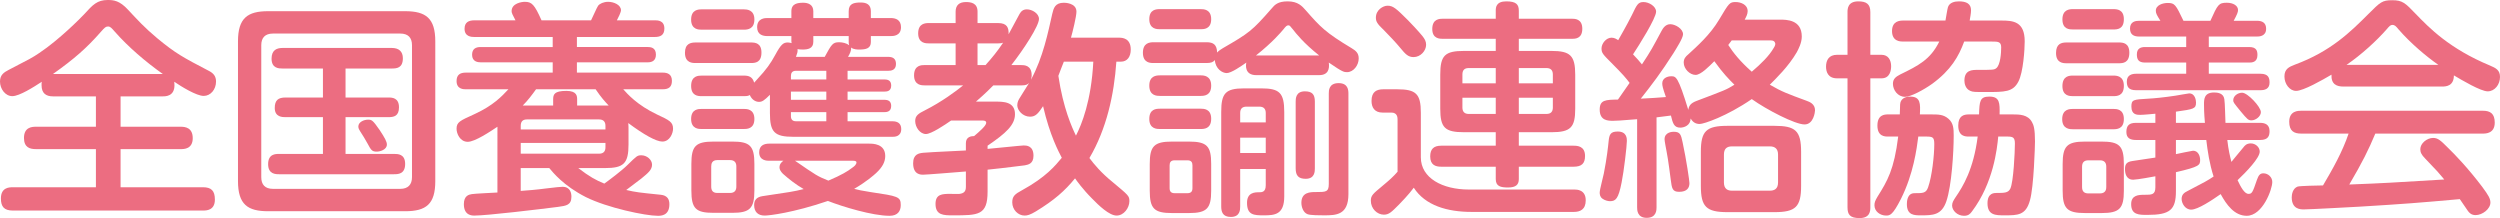
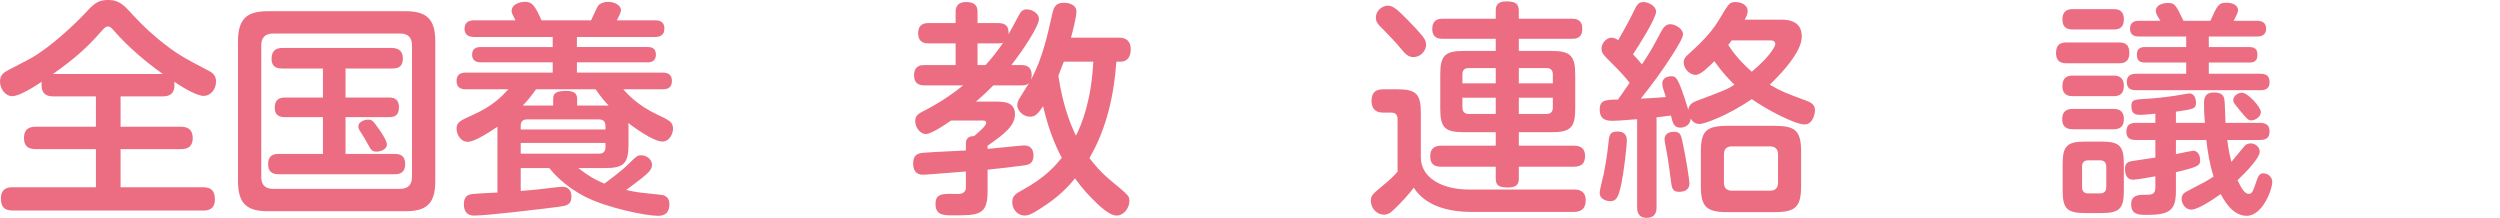
<svg xmlns="http://www.w3.org/2000/svg" version="1.1" id="レイヤー_1" x="0px" y="0px" width="437.833px" height="38.193px" viewBox="0 0 437.833 38.193" enable-background="new 0 0 437.833 38.193" xml:space="preserve">
  <g>
    <path fill="#EC6D81" d="M9.278,16.877c-1.2,0-2-0.52-2-1.959c0-0.24,0-0.44,0.04-0.6c-1.399,0.92-3.919,2.52-5.159,2.52   c-1.24,0-2.159-1.28-2.159-2.56c0-1.16,0.68-1.6,1.52-2.04c3.719-1.919,4.119-2.12,5.359-2.959c3.479-2.32,7.159-6.039,7.839-6.759   C16.277,0.8,17.037,0,18.876,0c1.04,0,2.08,0.12,3.52,1.68c1.72,1.839,2.919,3.159,5.119,4.999c3.239,2.68,4.519,3.359,9.039,5.719   c0.88,0.44,1.28,1,1.28,1.879c0,1.4-0.96,2.52-2.16,2.52c-1.28,0-3.919-1.64-5.159-2.479c0,0.16,0.04,0.32,0.04,0.6   c0,1.959-1.56,1.959-2.08,1.959h-7.359v5.319h10.558c0.76,0,2.08,0.16,2.08,2c0,1.919-1.56,1.919-2.08,1.919H21.116v6.679h14.438   c1.44,0,2.08,0.6,2.08,2.16c0,1.919-1.52,1.919-2.08,1.919H2.239c-1.52,0-2.08-0.68-2.08-2.12c0-1.919,1.44-1.959,2.08-1.959   h14.558v-6.679H6.279c-1.04,0-2.08-0.28-2.08-1.959c0-1.879,1.399-1.959,2.08-1.959h10.518v-5.319H9.278z M28.515,12.958   c-3-2.12-6.079-4.759-8.399-7.398c-0.6-0.68-0.8-0.92-1.2-0.92s-0.6,0.2-1.2,0.88c-2.56,2.919-4.719,4.799-8.438,7.438H28.515z" />
    <path fill="#EC6D81" d="M76.234,31.714c0,4.04-1.6,5.279-5.279,5.279H46.958c-3.559,0-5.279-1.16-5.279-5.279V7.239   c0-4.08,1.68-5.279,5.279-5.279h23.996c3.639,0,5.279,1.24,5.279,5.279V31.714z M72.154,7.918c0-1.36-0.72-2.04-2.04-2.04H47.798   c-1.36,0-2.04,0.72-2.04,2.04v23.116c0,1.28,0.64,2.04,2.04,2.04h22.316c1.36,0,2.04-0.76,2.04-2.04V7.918z M60.516,17.077h7.519   c0.64,0,1.84,0.04,1.84,1.72c0,1.56-0.92,1.72-1.84,1.72h-7.519v6.439h8.479c0.68,0,1.959,0,1.959,1.759c0,1.8-1.28,1.8-1.959,1.8   H48.918c-0.64,0-1.96,0-1.96-1.76c0-1.799,1.28-1.799,1.96-1.799h7.639v-6.439h-6.559c-0.52,0-1.879,0-1.879-1.6   c0-1.359,0.6-1.839,1.879-1.839h6.559v-5.079h-7.079c-0.6,0-1.919,0-1.919-1.72c0-1.52,0.92-1.88,1.919-1.88h19.157   c1.24,0,1.92,0.64,1.92,1.8c0,1.72-1.08,1.8-1.92,1.8h-8.119V17.077z M66.476,22.756c0.959,1.44,1.279,2.08,1.279,2.56   c0,0.92-1.24,1.24-1.759,1.24c-0.84,0-1-0.24-1.64-1.439c-0.56-1-0.64-1.12-1.28-2.12c-0.16-0.24-0.32-0.52-0.32-0.84   c0-0.8,1-1.2,1.68-1.2C65.116,20.957,65.275,21.036,66.476,22.756z" />
    <path fill="#EC6D81" d="M110.075,25.275c0,3.36-0.84,4.16-4.119,4.16h-4.679c1.919,1.479,3.079,2.12,4.559,2.719   c0.84-0.6,3.08-2.279,4.079-3.279c1.56-1.52,1.68-1.68,2.4-1.68c1,0,1.879,0.8,1.879,1.64c0,0.92-0.72,1.48-1.879,2.439   c-0.24,0.2-2.2,1.68-2.64,2c1.76,0.4,2.16,0.44,6.079,0.84c1.08,0.12,1.479,0.76,1.479,1.64c0,2.04-1.479,2.04-2.04,2.04   c-2.16,0-8.838-1.4-12.598-3.279c-3.919-2-5.759-4.319-6.399-5.079h-5v3.999c1.16-0.08,2.72-0.2,4.52-0.44   c1.56-0.2,2.56-0.28,2.799-0.28c1.4,0,1.56,1.16,1.56,1.72c0,1.48-0.879,1.6-2.359,1.8c-3.12,0.4-12.438,1.52-14.638,1.52   c-0.4,0-1.839,0-1.839-2c0-1.52,0.919-1.68,1.399-1.76c0.4-0.08,3.76-0.24,4.479-0.28V22.196c-1.2,0.8-3.919,2.64-5.199,2.64   c-1.36,0-1.959-1.44-1.959-2.28c0-1.16,0.56-1.4,3.119-2.56c3.32-1.52,4.799-3.12,5.959-4.359H81.6c-0.4,0-1.64,0-1.64-1.44   c0-1.08,0.6-1.479,1.6-1.479h15.237v-1.8H84.199c-0.52,0-1.52-0.12-1.52-1.32c0-1.04,0.64-1.36,1.48-1.36h12.638V6.479H83.079   c-0.48,0-1.72-0.04-1.72-1.44c0-1.16,0.76-1.48,1.72-1.48h7.199c-0.52-0.959-0.68-1.32-0.68-1.6c0-1.4,1.8-1.64,2.32-1.64   c1.2,0,1.68,0.44,2.919,3.239h8.678c0.24-0.44,1.04-2.319,1.24-2.56c0.28-0.36,0.959-0.68,1.759-0.68c0.96,0,2.24,0.52,2.24,1.48   c0,0.36-0.52,1.399-0.72,1.759h6.639c0.48,0,1.68,0,1.68,1.44c0,1.2-0.76,1.48-1.68,1.48h-13.638v1.759h12.398   c0.44,0,1.44,0.04,1.44,1.32c0,1.08-0.68,1.36-1.44,1.36h-12.398v1.8h15.038c0.84,0,1.6,0.28,1.6,1.44c0,1.04-0.52,1.479-1.6,1.479   h-6.919c0.68,0.76,2.4,2.76,5.959,4.439c2.16,1,2.76,1.32,2.76,2.479c0,0.76-0.56,2.24-1.88,2.24c-1.08,0-3.279-1.24-5.959-3.24   c0.04,0.52,0.04,0.72,0.04,1.04V25.275z M91.198,22.676h14.838v-0.64c0-0.72-0.36-1.12-1.12-1.12H92.278   c-0.68,0-1.08,0.32-1.08,1.12V22.676z M106.036,25.036H91.198v1.88h13.718c0.8,0,1.12-0.44,1.12-1.12V25.036z M106.595,18.477   c-0.64-0.68-1.28-1.359-2.279-2.839H93.877c-0.72,1-1.44,1.959-2.32,2.839h5.319v-1.04c0-0.88,0.16-1.52,2.32-1.52   c1.879,0,1.879,0.96,1.879,1.52v1.04H106.595z" />
-     <path fill="#EC6D81" d="M121.839,11.038c-0.56,0-1.879,0-1.879-1.8c0-1.6,1-1.8,1.879-1.8h9.679c0.76,0,1.839,0.12,1.839,1.76   c0,1.76-1.08,1.84-1.839,1.84H121.839z M130.278,13.238c0.84,0,1.52,0.2,1.8,1.24c0.16-0.2,0.32-0.36,0.68-0.76   c1.32-1.4,2.239-2.64,3-4.08c1.04-1.919,1.439-2.2,2.239-2.2c0.28,0,0.48,0.08,0.64,0.12l-0.04-0.28v-0.96h-4.199   c-0.8,0-1.8-0.24-1.8-1.56c0-1.6,1.44-1.6,1.8-1.6h4.199v-1.2c0-1.32,1.08-1.479,2.08-1.479c0.84,0,1.76,0.32,1.76,1.479v1.2h6.199   v-1.2c0-1.32,0.88-1.52,2.12-1.52c1,0,1.76,0.36,1.76,1.52v1.2h3.479c0.88,0,1.8,0.32,1.8,1.6c0,1.56-1.4,1.56-1.8,1.56h-3.479   v1.04c0,1.12-0.84,1.32-2.04,1.32c-0.24,0-1,0-1.439-0.36c0.12,0.48-0.24,1.16-0.52,1.64h7.039c0.72,0,1.36,0.24,1.36,1.24   c0,1.12-0.88,1.2-1.36,1.2h-7.119v1.52h6.479c0.68,0,1.16,0.24,1.16,1.08c0,1-0.8,1.04-1.16,1.04h-6.479v1.44h6.439   c0.64,0,1.2,0.2,1.2,1.08c0,1.08-0.88,1.08-1.28,1.08h-6.359v1.6h7.878c0.76,0,1.52,0.28,1.52,1.36c0,1.36-1.2,1.36-1.52,1.36   h-17.357c-3.359,0-4.119-0.84-4.119-4.16v-3.199c-1,1-1.36,1.24-1.92,1.24c-0.52,0-1.24-0.32-1.6-1.2c-0.2,0.12-0.4,0.2-1.04,0.2   h-7.398c-0.68,0-1.84-0.08-1.84-1.8c0-1.799,1.32-1.799,1.84-1.799H130.278z M122.879,5.199c-0.48,0-1.84,0-1.84-1.76   s1.28-1.8,1.84-1.8h7.398c0.48,0,1.84,0.04,1.84,1.76c0,1.68-1.16,1.8-1.84,1.8H122.879z M122.879,22.596c-0.48,0-1.84,0-1.84-1.76   s1.32-1.76,1.84-1.76h7.398c0.48,0,1.84,0,1.84,1.76s-1.32,1.76-1.919,1.76H122.879z M132.118,33.354   c0,3.159-0.8,3.919-3.879,3.919h-3.279c-3.08,0-3.879-0.72-3.879-3.919v-4.64c0-3.159,0.76-3.919,3.919-3.919h3.239   c3.08,0,3.879,0.72,3.879,3.919V33.354z M128.958,29.155c0-0.6-0.24-1.12-1.12-1.12h-2.2c-0.92,0-1.08,0.6-1.08,1.12v3.52   c0,0.64,0.24,1.12,1.08,1.12h2.2c0.88,0,1.12-0.52,1.12-1.12V29.155z M134.717,28.155c-0.36,0-1.76,0-1.76-1.48   c0-1.24,0.92-1.52,1.76-1.52h17.517c0.6,0,2.799,0,2.799,2.16c0,1-0.44,1.919-1.6,3c-0.4,0.36-1.64,1.479-3.839,2.759   c0.56,0.16,1.52,0.36,2.84,0.56c4.839,0.72,5.319,0.8,5.319,2.28c0,1.04-0.52,1.879-1.959,1.879c-3,0-8.239-1.6-10.798-2.6   c-6.119,2.08-10.278,2.56-11.078,2.56c-1.16,0-1.84-0.64-1.84-1.839c0-0.92,0.48-1.4,1.44-1.56c4.879-0.72,5.439-0.8,7.239-1.24   c-1.32-0.76-2.52-1.68-3.64-2.68c-0.4-0.4-0.6-0.76-0.6-1.12c0-0.68,0.48-1,0.68-1.16H134.717z M144.716,13.917v-1.52h-5.319   c-0.68,0-0.88,0.4-0.88,0.919v0.6H144.716z M144.716,16.037h-6.199v1.44h6.199V16.037z M144.716,19.637h-6.199v0.72   c0,0.56,0.28,0.88,0.88,0.88h5.319V19.637z M139.236,28.155c3.839,2.64,3.879,2.679,5.839,3.479c2.359-1,3.439-1.68,4.159-2.24   c0.36-0.24,0.76-0.56,0.76-0.96c0-0.24-0.36-0.28-0.56-0.28H139.236z M144.436,9.958c1.2-2.199,1.4-2.56,2.52-2.56   c0.6,0,1.28,0.16,1.76,0.52c-0.08-0.32-0.08-0.36-0.08-0.6v-1h-6.199v1c0,1.2-0.96,1.359-1.88,1.359c-0.48,0-0.72-0.04-0.88-0.08   c0.04,0.52-0.04,0.68-0.28,1.359H144.436z" />
    <path fill="#EC6D81" d="M195.994,6.599c0.56,0,2.039,0.08,2.039,2.08c0,1.24-0.6,2.12-1.72,2.12h-0.8   c-0.399,5.799-1.72,11.798-4.719,16.877c0.8,1.08,2.08,2.6,4,4.159c2.88,2.399,2.999,2.479,2.999,3.399   c0,1.16-0.959,2.52-2.239,2.52c-1.279,0-3.119-1.76-4.319-3c-1.6-1.6-2.719-3.159-2.959-3.52c-1.76,2.16-3.599,3.8-6.879,5.799   c-1,0.6-1.479,0.72-1.959,0.72c-1.12,0-2.16-1-2.16-2.319c0-1.04,0.44-1.44,1.72-2.12c4.159-2.28,5.799-4.279,6.959-5.679   c-0.56-1.08-2.08-3.879-3.28-9.039c-0.84,1.24-1.28,1.84-2.279,1.84c-1.28,0-2.24-1.12-2.24-2c0-0.56,0.24-1,0.48-1.359   c0.24-0.44,1.4-2.2,1.6-2.56c-0.28,0.28-0.52,0.44-1.4,0.44h-4.879c-0.48,0.48-1.28,1.32-3.04,2.839h3.399c1.4,0,3.439,0,3.439,2.2   c0,1.879-1.56,3.319-4.799,5.519v0.56c1-0.08,5.919-0.6,6.319-0.6c0.44,0,1.72,0,1.72,1.8c0,1.439-0.959,1.56-1.52,1.68   c-0.48,0.04-3.319,0.44-6.519,0.76v3.839c0,4.159-1.6,4.159-6.079,4.159c-1.6,0-3.039,0-3.039-2c0-1.72,1.16-1.76,2.599-1.76   c0.28,0,1.4,0.04,1.64,0c0.76-0.12,1.08-0.44,1.08-1.24v-2.68c-2.04,0.16-6.879,0.56-7.479,0.56c-0.44,0-1.76,0-1.76-2   c0-1.6,1-1.76,1.8-1.84c2.04-0.16,5.359-0.28,7.438-0.4v-1.28c0-1.16,1-1.24,1.44-1.24c0.84-0.72,2.12-1.8,2.12-2.32   c0-0.36-0.36-0.4-0.6-0.4h-5.559c-1.08,0.76-3.479,2.36-4.399,2.36c-1.04,0-1.879-1.2-1.879-2.28c0-0.96,0.6-1.32,1.72-1.88   c2.919-1.479,5.399-3.319,6.679-4.359h-6.719c-0.52,0-1.88,0-1.88-1.76c0-1.8,1.32-1.8,1.88-1.8h5.399V7.599h-4.679   c-0.52,0-1.879,0-1.879-1.76s1.28-1.8,1.879-1.8h4.679v-2c0-1.12,0.64-1.68,1.8-1.68c0.88,0,2.04,0.16,2.04,1.68v2h3.6   c1.6,0,1.879,0.84,1.84,1.96c0.32-0.56,1.64-3.04,1.919-3.56c0.28-0.48,0.64-0.8,1.28-0.8c0.92,0,2.12,0.72,2.12,1.68   c0,1.2-2.64,5.279-4.839,8.079h1.72c0.52,0,1.84,0,1.84,1.8c0,0.32-0.08,0.52-0.12,0.76c2.12-3.919,3-8.319,3.72-11.518   c0.24-1,0.48-1.959,2.04-1.959c0.12,0,2.2,0,2.2,1.56c0,0.84-0.68,3.599-0.96,4.559H195.994z M172.598,11.398   c1.12-1.24,2.16-2.52,3.08-3.919c-0.24,0.08-0.4,0.12-0.88,0.12h-3.6v3.799H172.598z M186.315,10.798   c-0.32,0.76-0.8,2.08-0.96,2.48c0.84,5.679,2.399,9.078,3.08,10.478c1-1.959,2.68-6.039,3.04-12.958H186.315z" />
-     <path fill="#EC6D81" d="M219.996,13.158c-1.999,0-1.84-1.72-1.72-2.2c-0.92,0.64-2.64,1.84-3.439,1.84   c-0.76,0-1.959-0.72-2.079-2.28c-0.28,0.36-0.68,0.52-1.439,0.52h-9.279c-0.56,0-1.879,0-1.879-1.8c0-1.72,1.159-1.84,1.879-1.84   h9.279c1.199,0,1.799,0.44,1.839,1.8c0.28-0.32,0.681-0.56,1-0.76c4.64-2.68,5.119-3.04,8.519-6.919   c0.561-0.68,1.12-1.28,2.84-1.28c1.8,0,2.52,0.84,3.159,1.56c2.6,2.959,3.439,3.879,8.039,6.639c0.72,0.44,1.239,0.84,1.239,1.8   c0,1.2-0.92,2.399-2.039,2.399c-0.521,0-0.76,0-3.2-1.68c0.16,1.12-0.119,2.2-1.68,2.2H219.996z M203.159,5.119   c-0.52,0-1.88,0-1.88-1.76c0-1.72,1.24-1.76,1.88-1.76h7.119c0.479,0,1.84,0,1.84,1.76s-1.32,1.76-1.84,1.76H203.159z    M203.159,16.797c-0.52,0-1.88,0-1.88-1.799c0-1.68,1.16-1.8,1.88-1.8h7.119c0.52,0,1.84,0.04,1.84,1.8   c0,1.72-1.2,1.799-1.84,1.799H203.159z M203.159,22.596c-0.52,0-1.88,0-1.88-1.76c0-1.72,1.16-1.8,1.88-1.8h7.119   c0.52,0,1.84,0,1.84,1.76c0,1.8-1.28,1.8-1.92,1.8H203.159z M205.239,37.313c-3.12,0-3.88-0.8-3.88-3.919v-4.679   c0-3.119,0.76-3.919,3.92-3.919h2.919c3.199,0,3.92,0.8,3.92,3.919v4.679c0,3.08-0.721,3.919-3.88,3.919H205.239z M208.838,28.955   c0-0.52-0.199-0.88-0.88-0.88h-2.239c-0.68,0-0.88,0.36-0.88,0.88v3.999c0,0.56,0.24,0.88,0.88,0.88h2.239   c0.601,0,0.88-0.28,0.88-0.88V28.955z M217.197,29.595v6.559c0,0.6-0.04,1.84-1.64,1.84c-1.44,0-1.68-0.92-1.68-1.84V19.597   c0-3.24,0.72-4.12,3.999-4.12h2.999c3.2,0,4.04,0.76,4.04,4.16v14.757c0,3.2-1.68,3.319-3.56,3.319c-1.76,0-2.96-0.04-2.96-2.2   c0-1.799,1.36-1.839,2.04-1.839c0.56,0,1.239,0,1.239-1.24v-2.84H217.197z M217.197,21.436h4.479v-1.64   c0-0.72-0.359-1.12-1.119-1.12h-2.24c-0.76,0-1.119,0.36-1.119,1.12V21.436z M221.676,24.116h-4.479v2.68h4.479V24.116z    M231.034,9.718c-2.719-2.16-4.039-3.839-4.599-4.559c-0.521-0.64-0.561-0.72-0.8-0.72c-0.28,0-0.44,0.16-0.88,0.72   c-0.44,0.52-1.88,2.239-4.8,4.559H231.034z M226.915,17.797c0-0.48,0-1.8,1.6-1.8c1.28,0,1.76,0.52,1.76,1.8v11.678   c0,0.52,0,1.839-1.6,1.839c-1.279,0-1.76-0.56-1.76-1.839V17.797z M232.714,16.397c0-0.52,0-1.839,1.72-1.839   c1.641,0,1.72,1.2,1.72,1.839v17.597c0,3.679-2.159,3.719-4.279,3.719c-0.72,0-2.359,0-2.879-0.2c-0.76-0.28-1.08-1.28-1.08-2   c0-1.879,1.6-1.879,2.52-1.879c1.76,0,2.279,0,2.279-1.4V16.397z" />
    <path fill="#EC6D81" d="M275.754,33.194c0.359,0,1.96,0,1.96,1.88c0,1.64-1,2.04-2.08,2.04h-17.917   c-4.239,0-8.118-1.12-10.118-4.239c-0.88,1.2-2.359,2.719-2.6,2.959c-1.28,1.28-1.72,1.76-2.64,1.76c-1.16,0-2.279-1.04-2.279-2.44   c0-0.92,0.359-1.2,2.039-2.6c1.2-1,1.84-1.56,2.64-2.479v-9.118c0-0.32,0-1.24-1.08-1.24h-1.56c-1.399,0-1.919-0.92-1.919-2.04   c0-1.64,0.919-2.04,2.079-2.04h2.399c3.319,0,4.159,0.8,4.159,4.119v7.799c0,3.64,3.8,5.639,8.399,5.639H275.754z M246.599,3.559   c0.4,0.4,1.84,1.92,2.52,2.76c0.4,0.52,0.64,0.92,0.64,1.52c0,1.04-0.96,2.16-2.199,2.16c-0.92,0-1.399-0.48-2.319-1.6   c-0.681-0.84-2.08-2.32-2.84-3.08c-1.28-1.2-1.439-1.6-1.439-2.24c0-1.359,1.279-2.08,2.039-2.08   C243.959,1,244.479,1.439,246.599,3.559z M256.397,23.156c-3.36,0-4.16-0.8-4.16-4.119v-5.959c0-3.359,0.8-4.159,4.16-4.159h5.559   v-2.12h-9.238c-0.56,0-1.88,0-1.88-1.72c0-1.8,1.32-1.8,1.88-1.8h9.238v-1.4c0-0.56,0.04-1.64,1.84-1.64   c1.72,0,2.199,0.52,2.199,1.64v1.4h9.278c0.521,0,1.84,0,1.84,1.76s-1.279,1.76-1.84,1.76h-9.278v2.12h5.72   c3.279,0,4.159,0.8,4.159,4.159v5.959c0,3.279-0.8,4.119-4.159,4.119h-5.72v2.36h9.599c0.68,0,2,0.08,2,1.8   c0,1.32-0.601,1.879-2,1.879h-9.599v2.16c0,1-0.52,1.48-1.879,1.48c-1.32,0-2.16-0.2-2.16-1.48v-2.16h-9.559   c-0.96,0-1.919-0.28-1.919-1.799c0-1.28,0.6-1.88,1.919-1.88h9.559v-2.36H256.397z M261.956,14.598v-2.68h-4.719   c-0.681,0-1.12,0.28-1.12,1.12v1.56H261.956z M261.956,17.117h-5.839v1.72c0,0.72,0.359,1.12,1.12,1.12h4.719V17.117z    M265.995,14.598h5.959v-1.56c0-0.72-0.359-1.12-1.119-1.12h-4.84V14.598z M265.995,17.117v2.839h4.84   c0.84,0,1.119-0.48,1.119-1.12v-1.72H265.995z" />
    <path fill="#EC6D81" d="M286.719,20.876c-3.079,0.24-3.479,0.28-4.199,0.28c-0.88,0-2.359,0-2.359-1.959   c0-1.72,1.039-1.72,3.199-1.76c0.68-1,1.84-2.6,2.039-2.919c-0.6-0.8-1.159-1.48-3.159-3.479c-1.52-1.52-1.76-1.76-1.76-2.56   c0-0.84,0.8-1.88,1.76-1.88c0.521,0,0.92,0.28,1.16,0.44c0.24-0.44,1.479-2.56,2.399-4.399c0.88-1.84,1.08-2.28,2.04-2.28   c0.959,0,2.199,0.76,2.199,1.68c0,1.16-3.039,5.959-4.039,7.479c0.76,0.8,1.04,1.12,1.56,1.76c1.64-2.479,1.8-2.839,3.439-5.879   c0.24-0.44,0.68-1.16,1.52-1.16c0.88,0,2.239,0.8,2.239,1.76c0,0.68-1.199,2.52-1.68,3.319c-2.199,3.439-3.759,5.479-5.719,7.958   c1.04-0.04,3.56-0.2,4.399-0.28c-0.56-1.6-0.64-2-0.64-2.399c0-0.92,0.92-1.24,1.56-1.24c0.84,0,1.2,0,2.999,5.879   c0.12-0.72,0.4-1.16,1.44-1.56c4.959-1.879,5.159-1.919,6.639-2.839c-1-1-1.96-1.959-3.52-4.119   c-0.92,0.919-2.359,2.399-3.279,2.399c-1,0-2.08-1.04-2.08-2.16c0-0.68,0.32-1.04,0.8-1.44c1.521-1.399,3.84-3.439,5.399-6.079   c1.76-2.959,1.84-3.08,2.92-3.08c0.8,0,2.079,0.4,2.079,1.6c0,0.52-0.279,1.04-0.52,1.48h6.159c1.159,0,3.839,0,3.839,2.959   c0,1.12-0.6,2.239-0.88,2.759c-1.439,2.479-3.64,4.599-4.719,5.679c2.119,1.24,3.159,1.6,6.398,2.799   c0.561,0.2,1.52,0.56,1.52,1.68c0,0.28-0.239,2.48-1.839,2.48c-1.641,0-6.6-2.56-9.239-4.439c-4.359,3-8.398,4.359-9.118,4.359   s-1.2-0.32-1.6-0.96c0,1.2-1.12,1.6-1.8,1.6c-1.12,0-1.319-0.8-1.64-2.12c-0.68,0.08-1.8,0.24-2.52,0.32v15.757   c0,0.44,0,1.839-1.72,1.839c-1.68,0-1.68-1.399-1.68-1.839V20.876z M284.919,24.676c0,0.88-0.52,5.319-0.92,7.279   c-0.56,2.879-1.04,3.279-2.04,3.279c-0.319,0-0.879-0.12-1.319-0.44c-0.439-0.32-0.479-0.76-0.479-1.08c0-0.52,0.64-2.84,0.72-3.32   c0.52-2.599,0.76-4.799,0.84-5.639c0.12-1.2,0.319-1.72,1.6-1.72C284.919,23.036,284.919,24.276,284.919,24.676z M293.117,23.076   c1.16,0,1.28,0.52,1.561,1.839c0.68,3.16,1.199,6.759,1.199,7.159c0,0.84-0.439,1.52-1.8,1.52c-1.199,0-1.279-0.6-1.479-2.16   c-0.04-0.28-0.439-3.52-0.72-4.879c-0.08-0.44-0.36-1.839-0.36-2.159C291.518,23.116,292.918,23.076,293.117,23.076z    M315.434,32.554c0,3.68-0.96,4.6-4.679,4.6h-8.199c-3.759,0-4.679-0.96-4.679-4.6v-5.959c0-3.639,0.92-4.559,4.679-4.559h8.199   c3.679,0,4.679,0.84,4.679,4.559V32.554z M311.395,27.075c0-0.96-0.479-1.439-1.439-1.439h-6.64c-0.959,0-1.399,0.479-1.399,1.439   v4.879c0,1.16,0.68,1.439,1.399,1.439h6.64c0.76,0,1.439-0.28,1.439-1.439V27.075z M303.275,7.079c-0.239,0.32-0.319,0.4-0.6,0.8   c0.88,1.36,2.08,2.879,4.119,4.679c1.6-1.36,3.04-2.759,3.84-4.159c0.04,0,0.28-0.48,0.28-0.68c0-0.12-0.04-0.64-0.761-0.64   H303.275z" />
-     <path fill="#EC6D81" d="M327.559,9.598h1.96c1.199,0,1.68,0.96,1.68,2c0,0.72-0.2,2.12-1.68,2.12h-1.96v22.596   c0,0.6-0.04,1.879-1.88,1.879c-1.68,0-2.119-0.6-2.119-1.879V13.718h-1.84c-1.56,0-1.92-1.12-1.92-2.04c0-1.16,0.52-2.08,1.92-2.08   h1.84V2.12c0-0.56,0.04-1.88,1.879-1.88c1.4,0,2.12,0.44,2.12,1.88V9.598z M330.678,23.916c-0.56,0-1.88,0-1.88-1.92   c0-1.879,1.2-1.959,1.88-1.959h2.04c0.04-1.88,0.04-1.96,0.2-2.32c0.319-0.64,1.079-0.8,1.6-0.8c1.88,0,1.8,1.28,1.72,3.12h1.919   c1.32,0,2.2,0,3.08,0.76s0.92,1.72,0.92,2.959c0,2.919-0.36,8.759-1.28,11.478c-0.84,2.479-2.399,2.479-4.479,2.479   c-1.12,0-2.44,0-2.44-1.959c0-0.32,0-1.92,1.32-1.92c1.52,0,2.039,0,2.399-1.04c0.68-1.92,1.08-5.559,1.08-7.559   c0-1.24-0.28-1.32-1.52-1.32h-1.28c-0.28,2.16-0.84,6.519-3.039,10.918c-1.44,2.839-1.92,2.919-2.6,2.919   c-1.04,0-2.04-0.72-2.04-1.8c0-0.479,0.12-0.8,0.52-1.479c1.76-2.8,2.92-4.759,3.64-10.558H330.678z M333.317,7.279   c-0.479,0-1.96,0-1.96-1.84c0-1.76,1.36-1.84,1.96-1.84h7.399c0.079-0.36,0.319-2,0.439-2.359c0.28-0.8,1.16-1,1.92-1   c1.279,0,2.119,0.4,2.119,1.56c0,0.52-0.16,1.319-0.239,1.799h5.559c2.04,0,4.079,0.16,4.079,3.64c0,1.32-0.239,5.439-1.119,7.079   c-0.96,1.8-2.32,1.8-5.72,1.8c-1.88,0-2.239,0-2.68-0.2c-0.88-0.36-1.039-1.319-1.039-1.799c0-1.88,1.359-1.88,2.319-1.88   c2.6,0,2.88,0,3.239-0.28c0.76-0.56,0.88-2.76,0.88-3.68c0-1-0.6-1-1.6-1h-4.879c-0.96,2.6-2.32,4.999-5.6,7.398   c-1.52,1.08-3.759,2.28-4.759,2.28c-1.28,0-2.12-1.2-2.12-2.28c0-0.88,0.521-1.24,1.28-1.64c3.199-1.56,5.279-2.6,6.839-5.759   H333.317z M344.836,23.916c-0.601,0-1.88,0-1.88-1.92c0-1.72,0.96-1.959,1.88-1.959h1.76c0.08-2.28,0.119-3.12,1.799-3.12   c1.84,0,1.84,1.12,1.8,3.12h2.28c1.159,0,2.68,0,3.399,1.36c0.279,0.479,0.52,1.2,0.52,3.359c0,0.72-0.2,7.958-0.88,10.318   c-0.72,2.639-2.119,2.639-4.479,2.639c-1.52,0-2.959,0-2.959-2.12c0-1.8,1.16-1.8,1.6-1.8c1.319,0,2.04,0,2.399-0.76   c0.561-1.2,0.8-6.479,0.8-7.878c0-1.08-0.319-1.24-1.359-1.24h-1.56c-0.2,2.16-0.84,8.119-4.6,13.118   c-0.32,0.44-0.64,0.76-1.399,0.76c-1.16,0-2.08-0.92-2.08-1.8c0-0.52,0.24-0.88,0.6-1.439c1.32-1.92,3.16-4.919,3.88-10.638   H344.836z" />
    <path fill="#EC6D81" d="M371.078,7.438c0.72,0,1.84,0.08,1.84,1.8c0,1.8-1.16,1.84-1.84,1.84h-9.158c-0.601,0-1.84-0.04-1.84-1.8   c0-1.6,0.92-1.84,1.84-1.84H371.078z M370.118,19.077c0.52,0,1.84,0,1.84,1.76c0,1.8-1.28,1.8-1.92,1.8h-6.999   c-0.479,0-1.88,0-1.88-1.76c0-1.8,1.36-1.8,1.88-1.8H370.118z M370.118,1.6c0.6,0,1.84,0.04,1.84,1.76c0,1.76-1.16,1.8-1.84,1.8   h-7.079c-0.56,0-1.84,0-1.84-1.76s1.28-1.8,1.84-1.8H370.118z M370.118,13.238c0.56,0,1.84,0.04,1.84,1.799   c0,1.8-1.28,1.8-1.84,1.8h-7.079c-0.52,0-1.84,0-1.84-1.76c0-1.799,1.24-1.839,1.84-1.839H370.118z M371.958,33.394   c0,3.08-0.72,3.919-3.88,3.919h-2.919c-3.16,0-3.92-0.8-3.92-3.919v-4.679c0-3.119,0.76-3.919,3.92-3.919h2.879   c3.12,0,3.92,0.72,3.92,3.919V33.394z M368.878,29.195c0-0.6-0.239-1.12-1.119-1.12h-2c-0.76,0-1.12,0.36-1.12,1.12v3.56   c0,0.72,0.32,1.12,1.12,1.12h2c1.079,0,1.119-0.8,1.119-1.12V29.195z M381.076,24.516v2.479c0.36-0.08,2.84-0.6,3-0.6   c0.919,0,1.239,0.96,1.239,1.6c0,0.92-0.08,1.2-4.239,2.16v3.319c0,3.28-1.04,4.16-4.999,4.16c-1.479,0-2.84,0-2.84-1.88   c0-1.6,1.32-1.64,2.32-1.64c1.279,0,1.919,0,1.919-1.32v-1.92c-0.16,0.04-3.239,0.6-3.879,0.6c-1.28,0-1.439-1.2-1.439-1.84   c0-0.76,0.159-1.28,1.319-1.439c0.64-0.08,3.199-0.48,3.999-0.6v-3.08h-3.399c-1,0-1.68-0.32-1.68-1.399c0-1.2,0.561-1.6,1.68-1.6   h3.399v-1.6c-0.479,0.04-2.039,0.2-2.64,0.2c-0.56,0-1.56,0-1.56-1.44c0-1.24,0.32-1.24,3-1.4c0.88-0.04,2.6-0.2,4.719-0.52   c0.24-0.04,2.279-0.4,2.399-0.4c1.04,0,1.2,1.2,1.2,1.6c0,1.08-0.36,1.16-3.52,1.6v1.959h5.079c-0.16-1.799-0.16-2.679-0.16-3.279   c0-0.88,0.04-2.04,1.76-2.04c0.561,0,1.64,0.08,1.8,1.16c0.12,0.64,0.16,3.6,0.2,4.159h6.079c0.76,0,1.64,0.24,1.64,1.44   c0,0.8-0.2,1.56-1.64,1.56h-5.759c0.199,1.76,0.479,2.88,0.72,3.839c0.04-0.04,1.359-1.68,2.079-2.52   c0.24-0.32,0.561-0.72,1.32-0.72c0.8,0,1.56,0.64,1.56,1.439c0,1.12-2.359,3.56-3.88,5c0.561,1.2,1.2,2.399,1.92,2.399   c0.6,0,0.72-0.24,1.479-2.479c0.28-0.76,0.521-1.12,1.12-1.12c0.84,0,1.56,0.68,1.56,1.52c0,1.28-1.68,5.919-4.479,5.919   c-2.16,0-3.56-1.959-4.56-3.799c-1.479,1.04-3.999,2.72-5.159,2.72c-1.08,0-1.68-1.12-1.68-1.88c0-0.8,0.52-1.12,1-1.36   c3.159-1.64,3.52-1.839,4.599-2.56c-0.72-2.24-1.039-4.399-1.279-6.399H381.076z M378.356,3.639c-0.6-0.96-0.8-1.28-0.8-1.76   c0-1,1.24-1.36,2.08-1.36c1.239,0,1.399,0.28,2.76,3.12h4.719c1.279-2.839,1.439-3.159,2.88-3.159c1.119,0,1.959,0.52,1.959,1.28   c0,0.36-0.159,0.76-0.76,1.879h4.079c0.88,0,1.601,0.32,1.601,1.4c0,1.36-1.28,1.36-1.601,1.36h-8.438v1.839h7.079   c1.28,0,1.439,0.68,1.439,1.4c0,1.28-0.96,1.32-1.439,1.32h-7.079v1.959h9.039c1.399,0,1.6,0.72,1.6,1.56   c0,1.16-0.92,1.32-1.6,1.32h-21.797c-1.359,0-1.6-0.68-1.6-1.52c0-1.16,0.92-1.36,1.64-1.36h8.759v-1.959h-7.199   c-1.239,0-1.439-0.64-1.439-1.44c0-1.04,0.68-1.28,1.439-1.28h7.199V6.399h-8.238c-0.92,0-1.601-0.32-1.601-1.4   c0-1.24,1-1.36,1.601-1.36H378.356z M394.314,21.076c-0.561,0-0.721-0.16-1.92-1.6c-1.2-1.479-1.28-1.56-1.28-1.919   c0-0.76,0.8-1.32,1.56-1.32c0.96,0,3.28,2.479,3.28,3.399C395.954,20.396,395.034,21.076,394.314,21.076z" />
-     <path fill="#EC6D81" d="M410.398,15.157c-1.12,0-2.16-0.36-2.08-2.08c-1.56,0.92-4.919,2.839-6.199,2.839   c-1.119,0-2.039-1.2-2.039-2.52s0.8-1.68,1.84-2.08c6.278-2.319,9.718-5.719,12.877-8.878c2.08-2.08,2.4-2.399,4.16-2.399   c1.799,0,2.279,0.479,4.119,2.399c2.359,2.439,5.879,6.079,12.998,9.039c1.039,0.44,1.759,0.8,1.759,2   c0,1.32-0.919,2.52-2.159,2.52c-1.2,0-4.52-1.959-5.919-2.799c0,1.839-1.32,1.959-2.04,1.959H410.398z M415.997,23.396   c-1.2,2.879-2.279,5.039-4.56,8.918c6.279-0.24,7.319-0.32,16.638-0.88c-1.04-1.24-1.12-1.36-3.319-3.639   c-0.72-0.72-0.88-1.16-0.88-1.68c0-1,1.159-1.959,2.239-1.959c0.88,0,1.36,0.48,2.64,1.76c1.2,1.16,3.439,3.479,5.959,6.799   c1.12,1.52,1.439,2.08,1.439,2.76c0,1.12-1.399,2.199-2.6,2.199c-0.72,0-1.119-0.4-1.359-0.76c-0.2-0.28-1.16-1.72-1.399-2.04   c-7.159,0.64-9.639,0.84-17.558,1.32c-1.479,0.08-8.719,0.48-9.758,0.48c-0.561,0-2.12,0-2.12-2.12c0-0.48,0.16-1.56,1.04-1.88   c0.399-0.12,3.72-0.2,4.439-0.2c1.72-2.92,3.399-5.879,4.479-9.079h-8.319c-1.239,0-2.079-0.44-2.079-2.08   c0-1.92,1.6-1.92,2.079-1.92h31.835c1.279,0,2.08,0.48,2.08,2.08c0,1.92-1.601,1.92-2.08,1.92H415.997z M427.035,11.358   c-2.119-1.479-4.839-3.759-6.959-6.199c-0.479-0.6-0.72-0.8-1.079-0.8c-0.36,0-0.561,0.24-1.04,0.8   c-1.68,1.919-4.359,4.399-6.999,6.199H427.035z" />
  </g>
</svg>